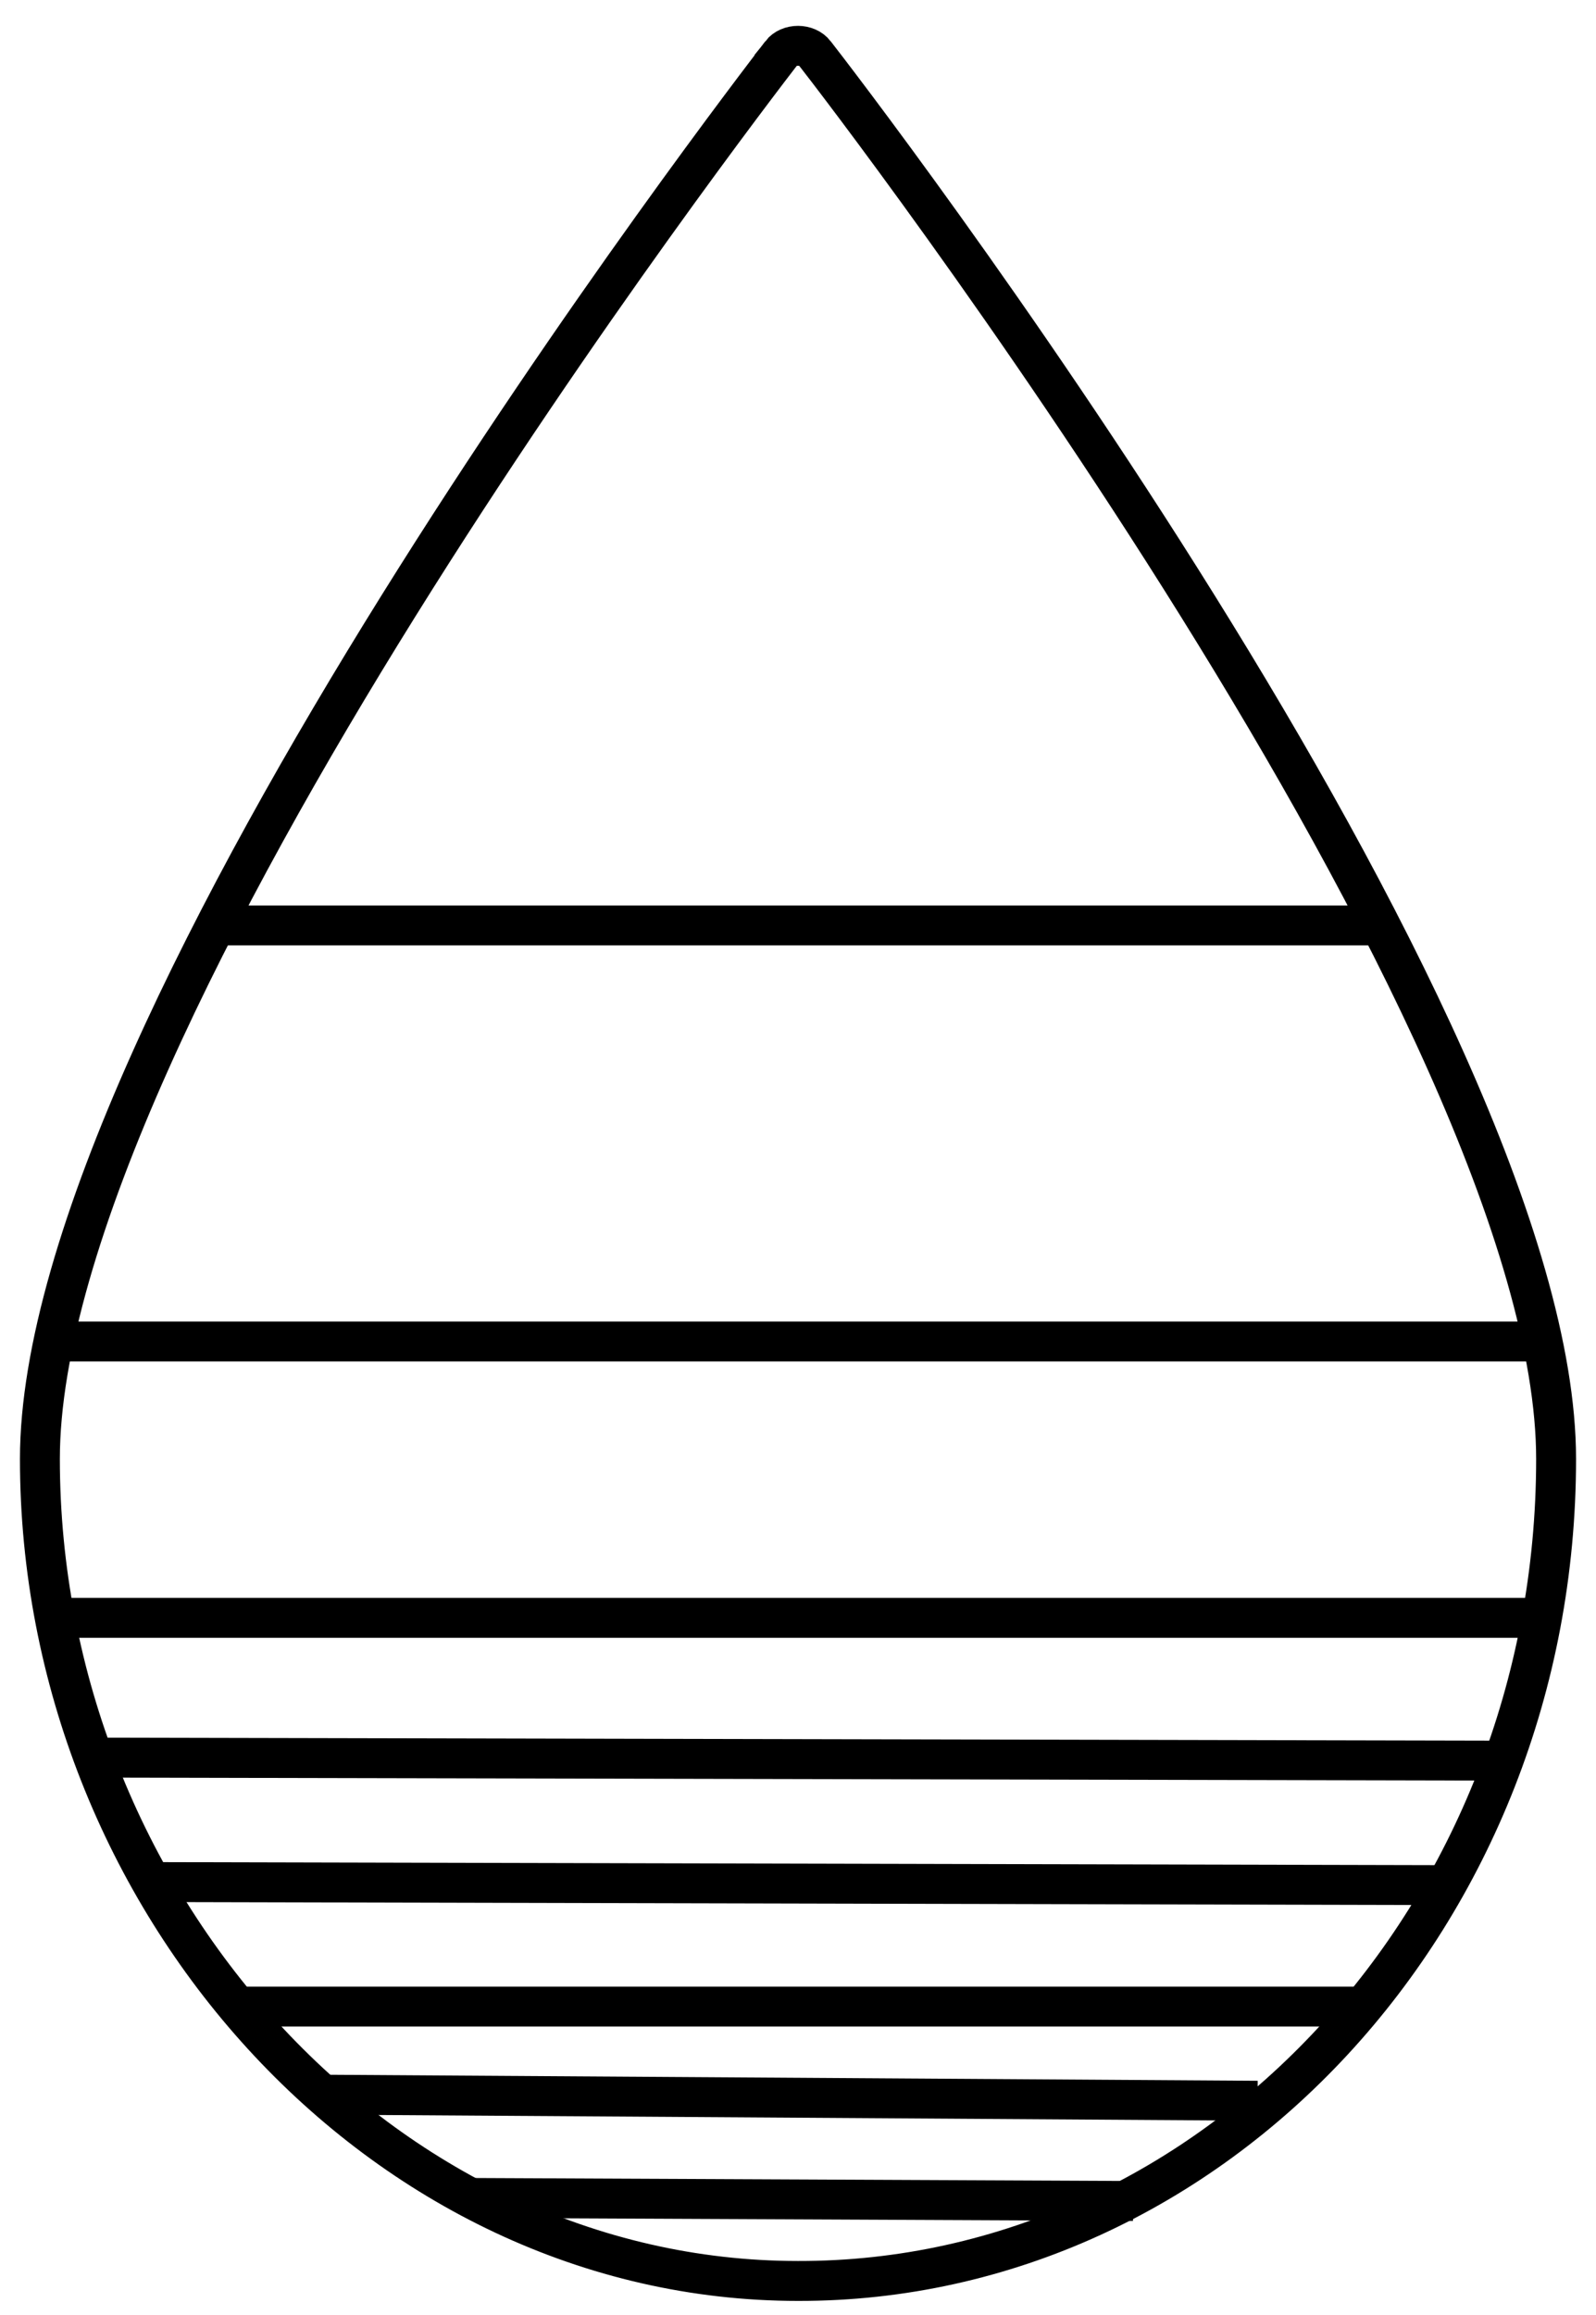
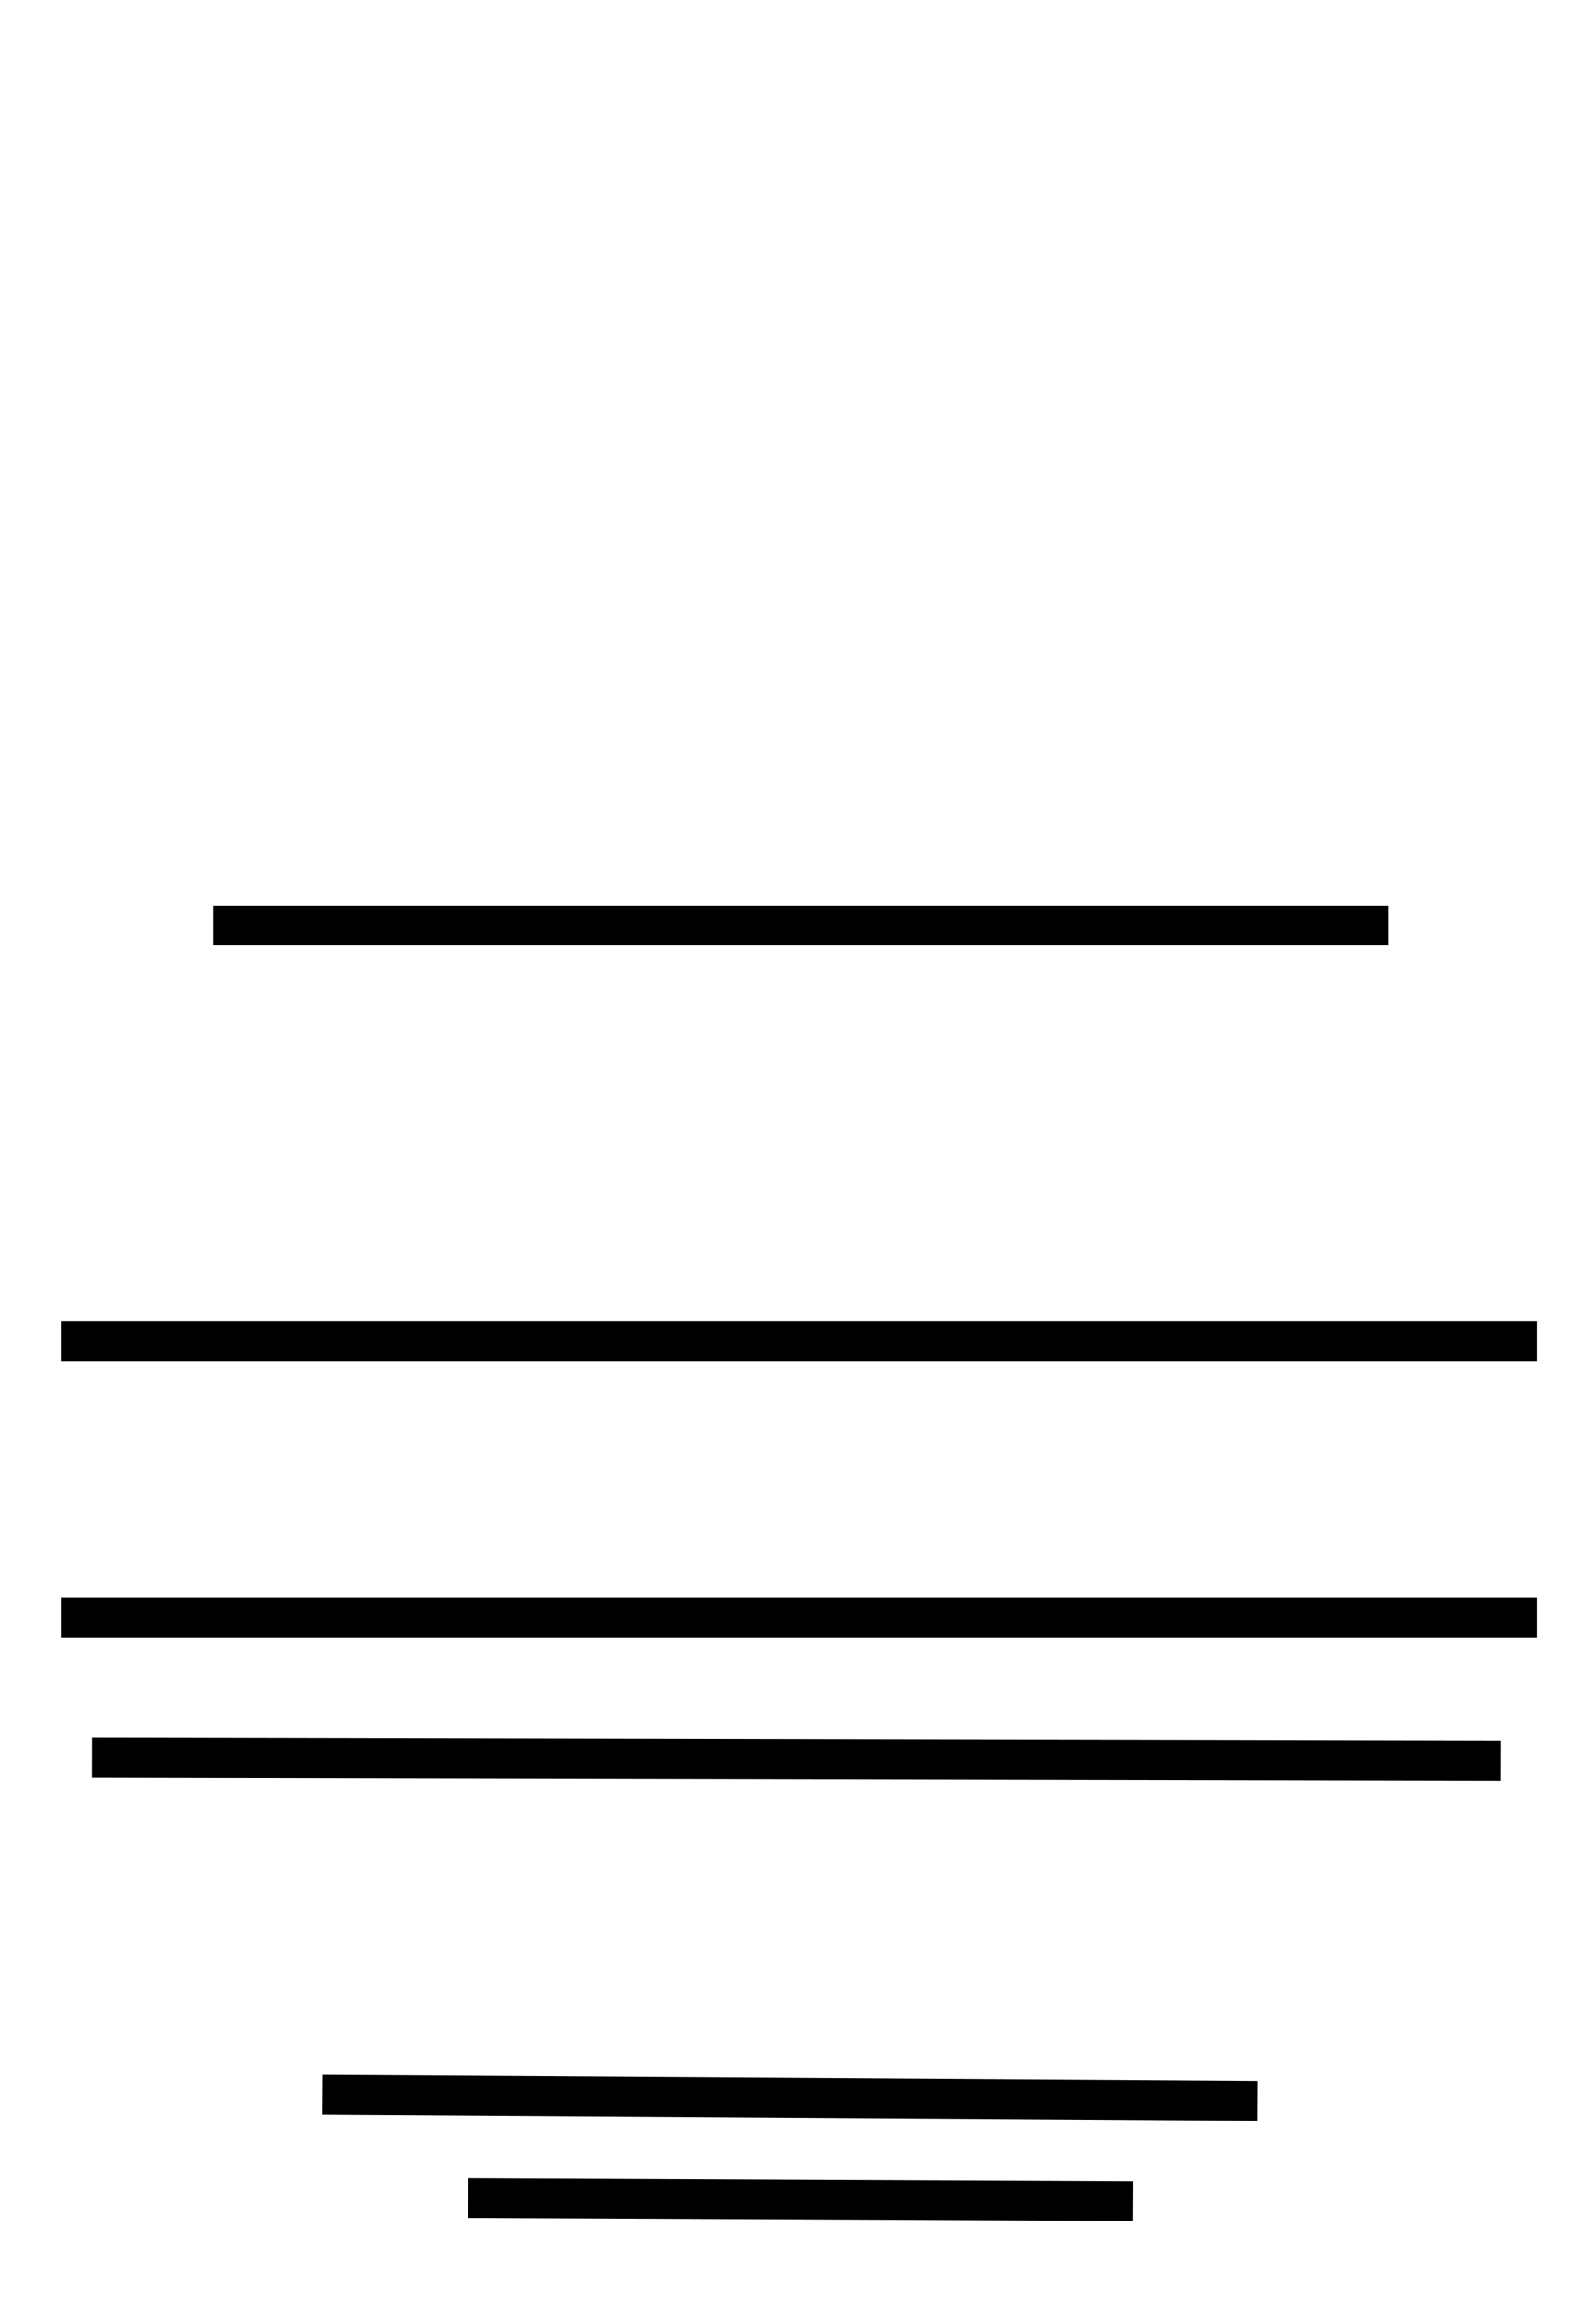
<svg xmlns="http://www.w3.org/2000/svg" width="40" height="58" viewBox="0 0 40 58" fill="none">
-   <path d="M19.575 1.339C19.776 1.083 20.227 1.084 20.426 1.342L20.427 1.344C20.8 1.821 25.459 7.86 30.02 15.184C32.302 18.847 34.552 22.821 36.231 26.576C37.917 30.345 39 33.837 39 36.553C39 47.96 30.427 57.168 20.001 57.147H20C9.557 57.147 1 47.62 1 36.553C1 33.837 2.083 30.346 3.769 26.579C5.448 22.826 7.698 18.853 9.979 15.192C14.541 7.871 19.199 1.832 19.576 1.34L19.575 1.339Z" stroke="black" />
-   <line x1="5.899" y1="50.273" x2="34.101" y2="50.273" stroke="black" />
  <line x1="8.083" y1="52.48" x2="31.518" y2="52.632" stroke="black" />
  <line x1="11.735" y1="55.067" x2="28.398" y2="55.143" stroke="black" />
-   <line x1="4.048" y1="47.154" x2="36.234" y2="47.23" stroke="black" />
  <line x1="2.298" y1="44.035" x2="37.604" y2="44.111" stroke="black" />
  <line x1="1.536" y1="40.534" x2="38.515" y2="40.534" stroke="black" />
  <line x1="1.536" y1="33.61" x2="38.515" y2="33.61" stroke="black" />
  <line x1="5.341" y1="23.186" x2="34.787" y2="23.186" stroke="black" />
</svg>